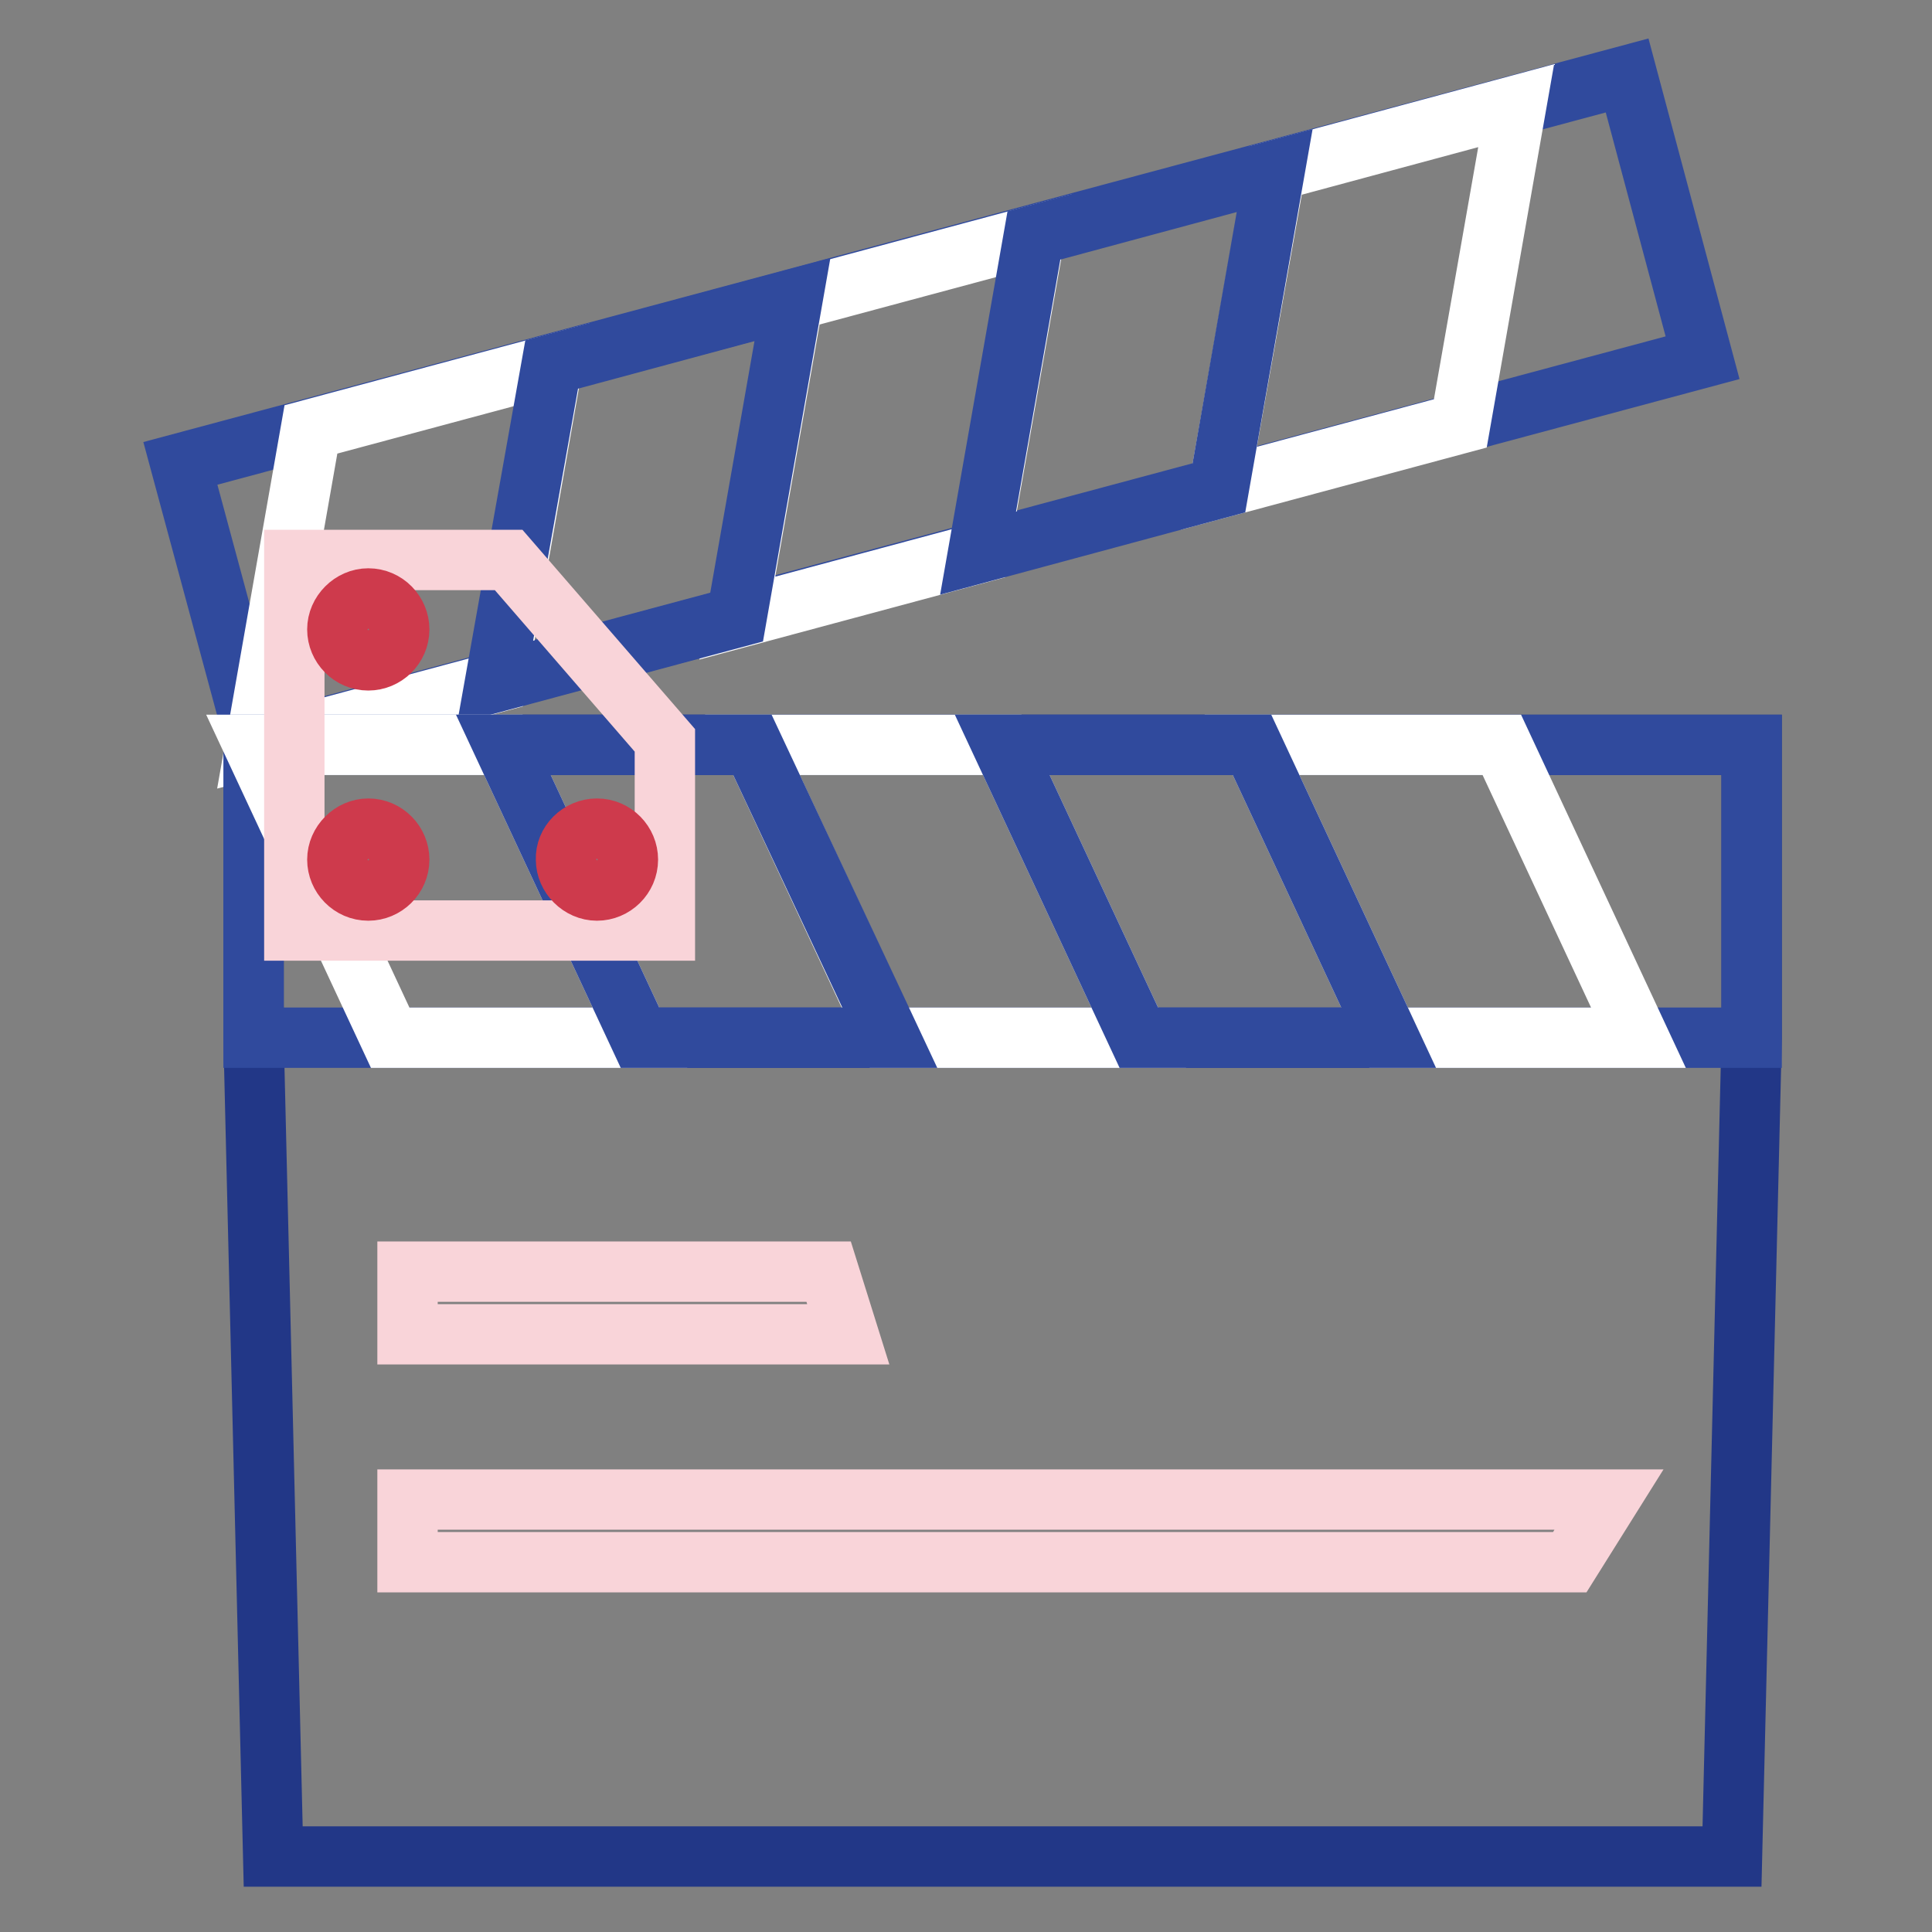
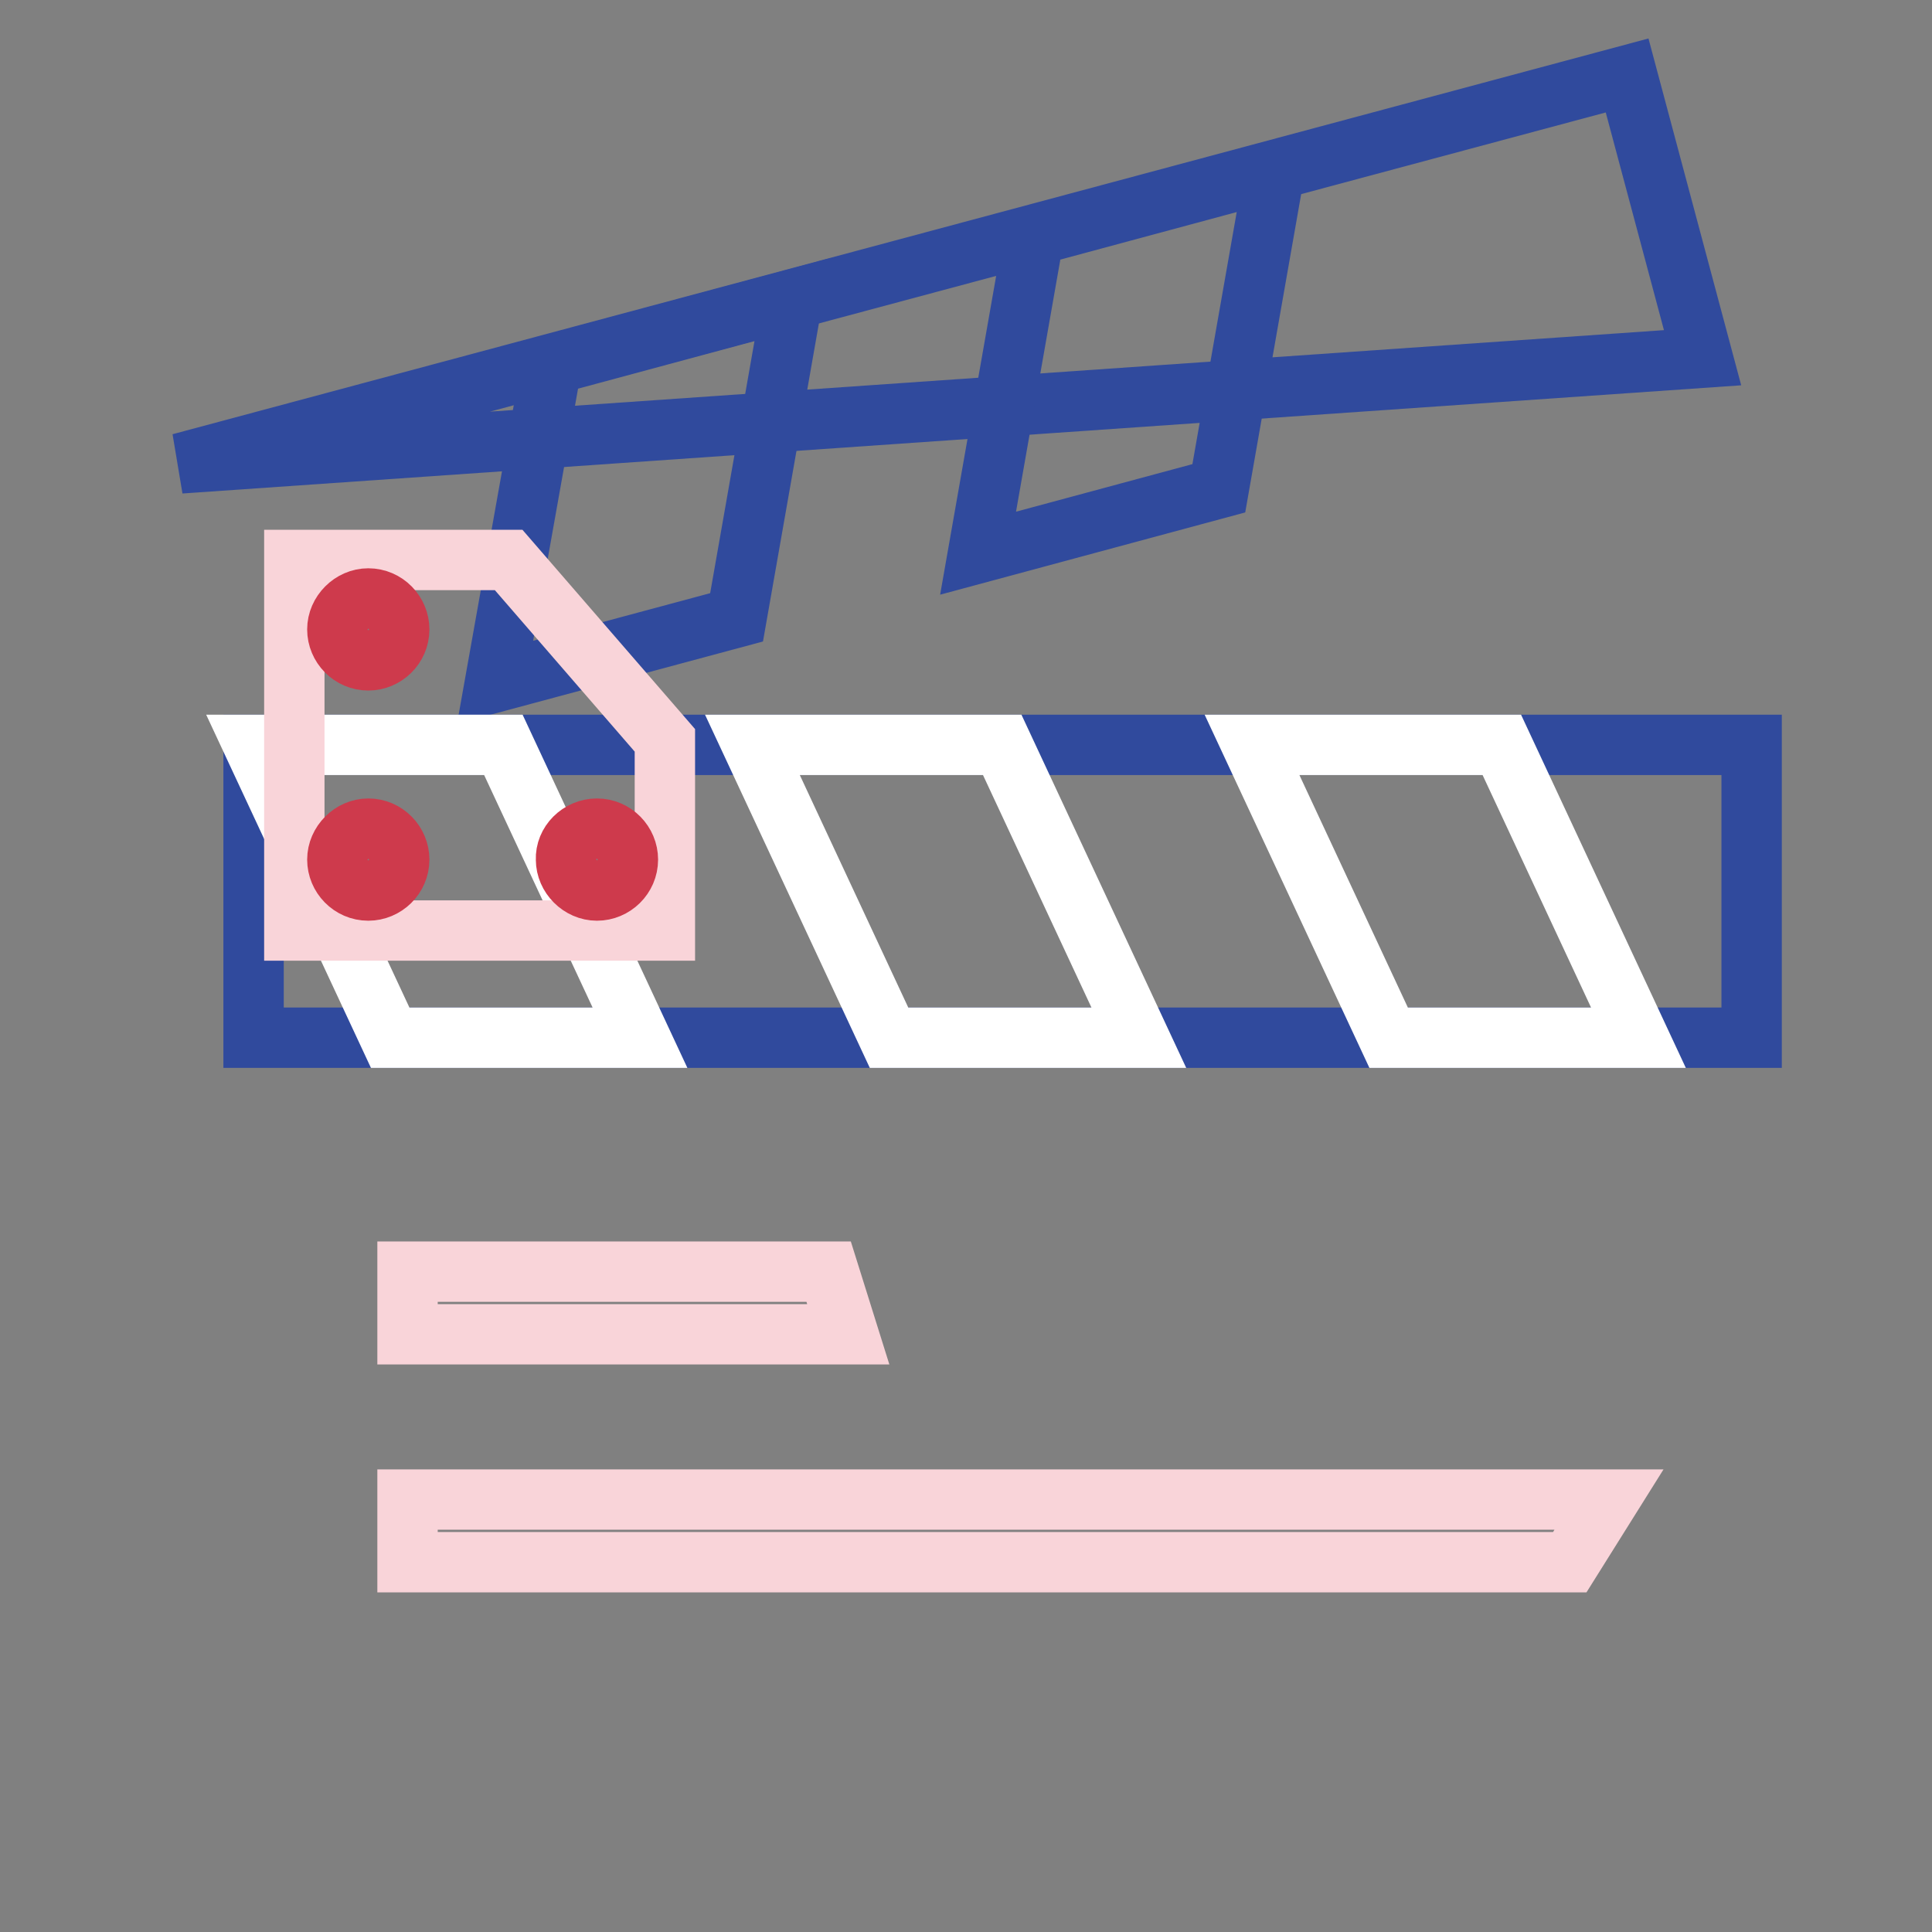
<svg xmlns="http://www.w3.org/2000/svg" version="1.1" x="0px" y="0px" viewBox="0 0 256 256" enable-background="new 0 0 256 256" xml:space="preserve">
  <rect x="0" y="0" width="256" height="256" fill="#808080" stroke="none" />
  <g>
-     <path stroke-width="8" fill-opacity="0" stroke="#223787" d="M33.6,98.7h198.5v38.8L229.5,246H36.2l-2.6-108.5V98.7z" />
-     <path stroke-width="8" fill-opacity="0" stroke="#304a9d" d="M23.9,61.4L215.6,10l10,37.4L34,98.8L23.9,61.4z" />
-     <path stroke-width="8" fill-opacity="0" stroke="#ffffff" d="M41.2,56.9l32-8.6l-7.4,42.1l-32,8.6L41.2,56.9z M105.1,39.8l32-8.6l-7.4,42.1l-32,8.6L105.1,39.8z  M169,22.6l31.9-8.6l-7.4,42.1l-32,8.6L169,22.6z" />
+     <path stroke-width="8" fill-opacity="0" stroke="#304a9d" d="M23.9,61.4L215.6,10l10,37.4L23.9,61.4z" />
    <path stroke-width="8" fill-opacity="0" stroke="#304a9d" d="M73.1,48.3l31.9-8.6l-7.4,42.1l-32,8.6L73.1,48.3z M137,31.2l31.9-8.6l-7.4,42.1l-31.9,8.6L137,31.2z" />
    <path stroke-width="8" fill-opacity="0" stroke="#304a9d" d="M33.6,98.7h198.5v38.8H33.6V98.7z" />
    <path stroke-width="8" fill-opacity="0" stroke="#ffffff" d="M199,98.7h-33.1l18.1,38.8h33.1L199,98.7z M132.8,98.7H99.7l18.1,38.8h33.1L132.8,98.7z M66.7,98.7H33.6 l18.1,38.8h33.1L66.7,98.7z" />
-     <path stroke-width="8" fill-opacity="0" stroke="#304a9d" d="M165.9,98.7h-33.1l18.1,38.8H184L165.9,98.7z M99.7,98.7H66.7l18.1,38.8h33.1L99.7,98.7z" />
    <path stroke-width="8" fill-opacity="0" stroke="#f9d4d9" d="M39,74.2h28.4l20.7,23.9v25.2H39V74.2z" />
    <path stroke-width="8" fill-opacity="0" stroke="#ce3a4c" d="M48.8,109.8c2.3,0,4.1,1.9,4.1,4.1c0,2.3-1.9,4.1-4.1,4.1c-2.3,0-4.1-1.9-4.1-4.1 C44.7,111.7,46.6,109.8,48.8,109.8z M48.8,79.3c2.3,0,4.1,1.9,4.1,4.1c0,2.3-1.9,4.1-4.1,4.1c-2.3,0-4.1-1.9-4.1-4.1 C44.7,81.2,46.6,79.3,48.8,79.3z M79.1,109.8c2.3,0,4.1,1.9,4.1,4.1c0,2.3-1.9,4.1-4.1,4.1s-4.1-1.9-4.1-4.1 C74.9,111.7,76.8,109.8,79.1,109.8z" />
    <path stroke-width="8" fill-opacity="0" stroke="#f9d4d9" d="M54,168.5h55.8l2.6,8.3H54V168.5z M54,198.7h159.2L208,207H54V198.7z" />
  </g>
</svg>